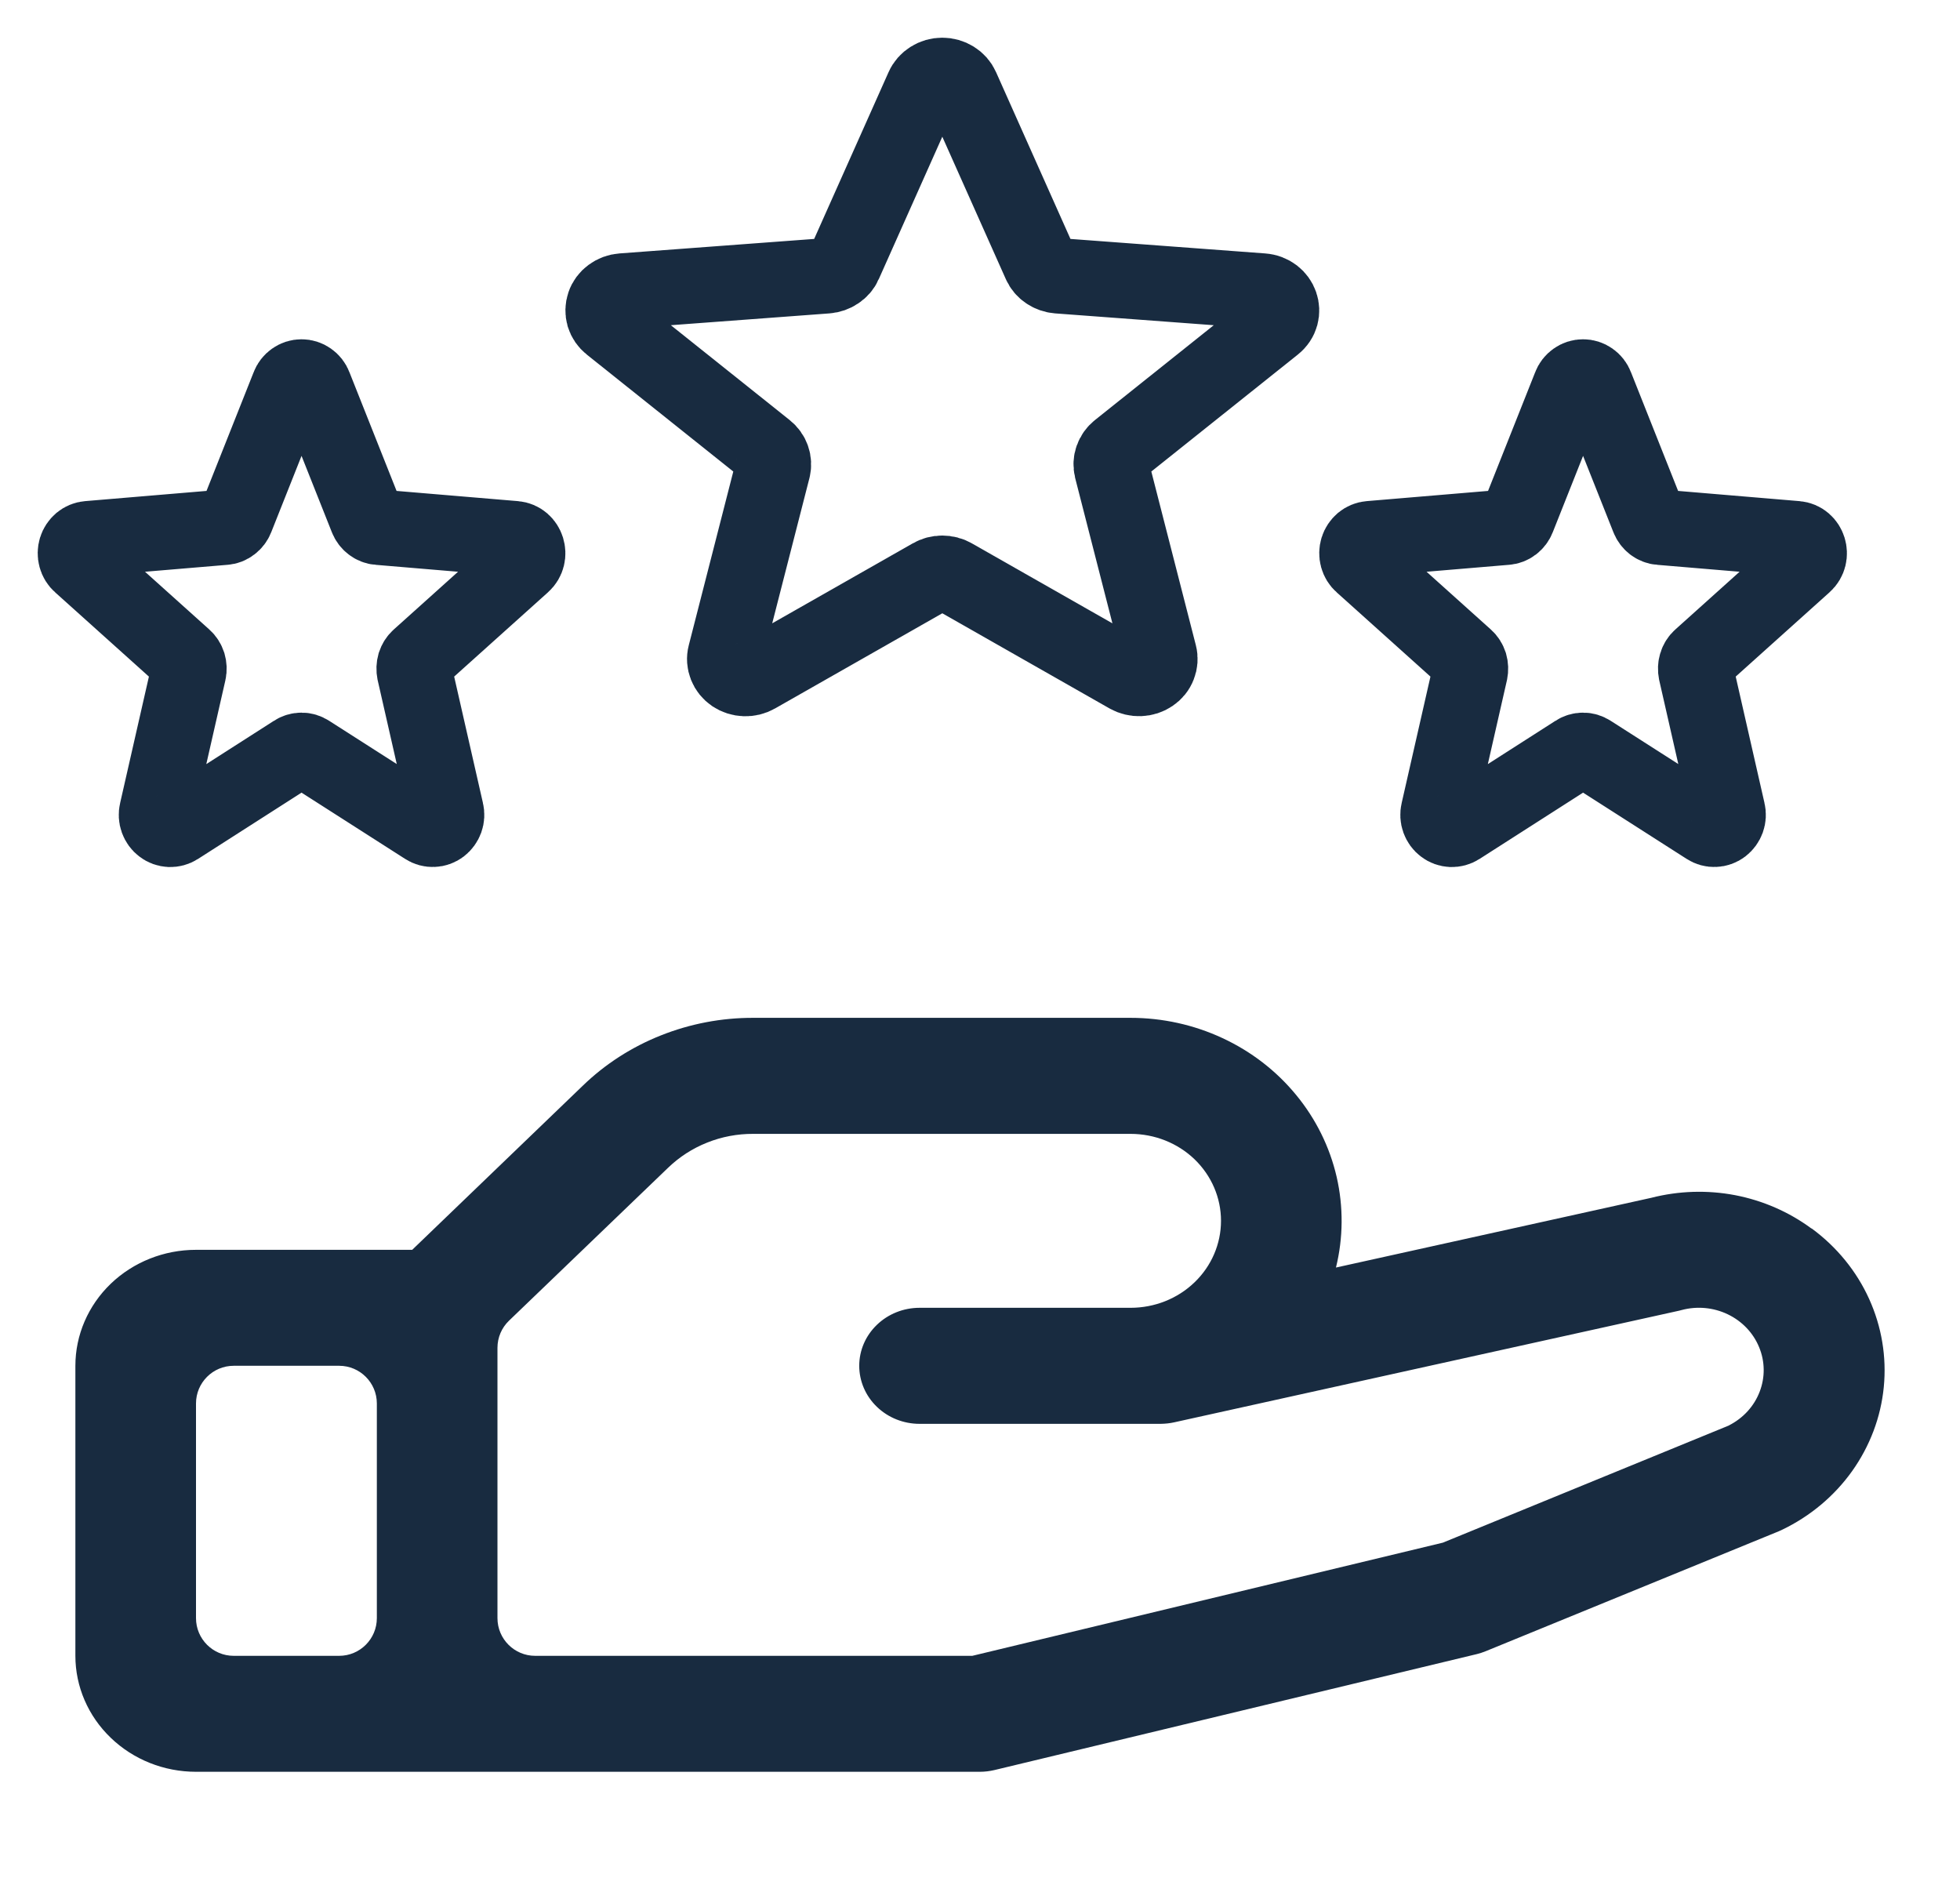
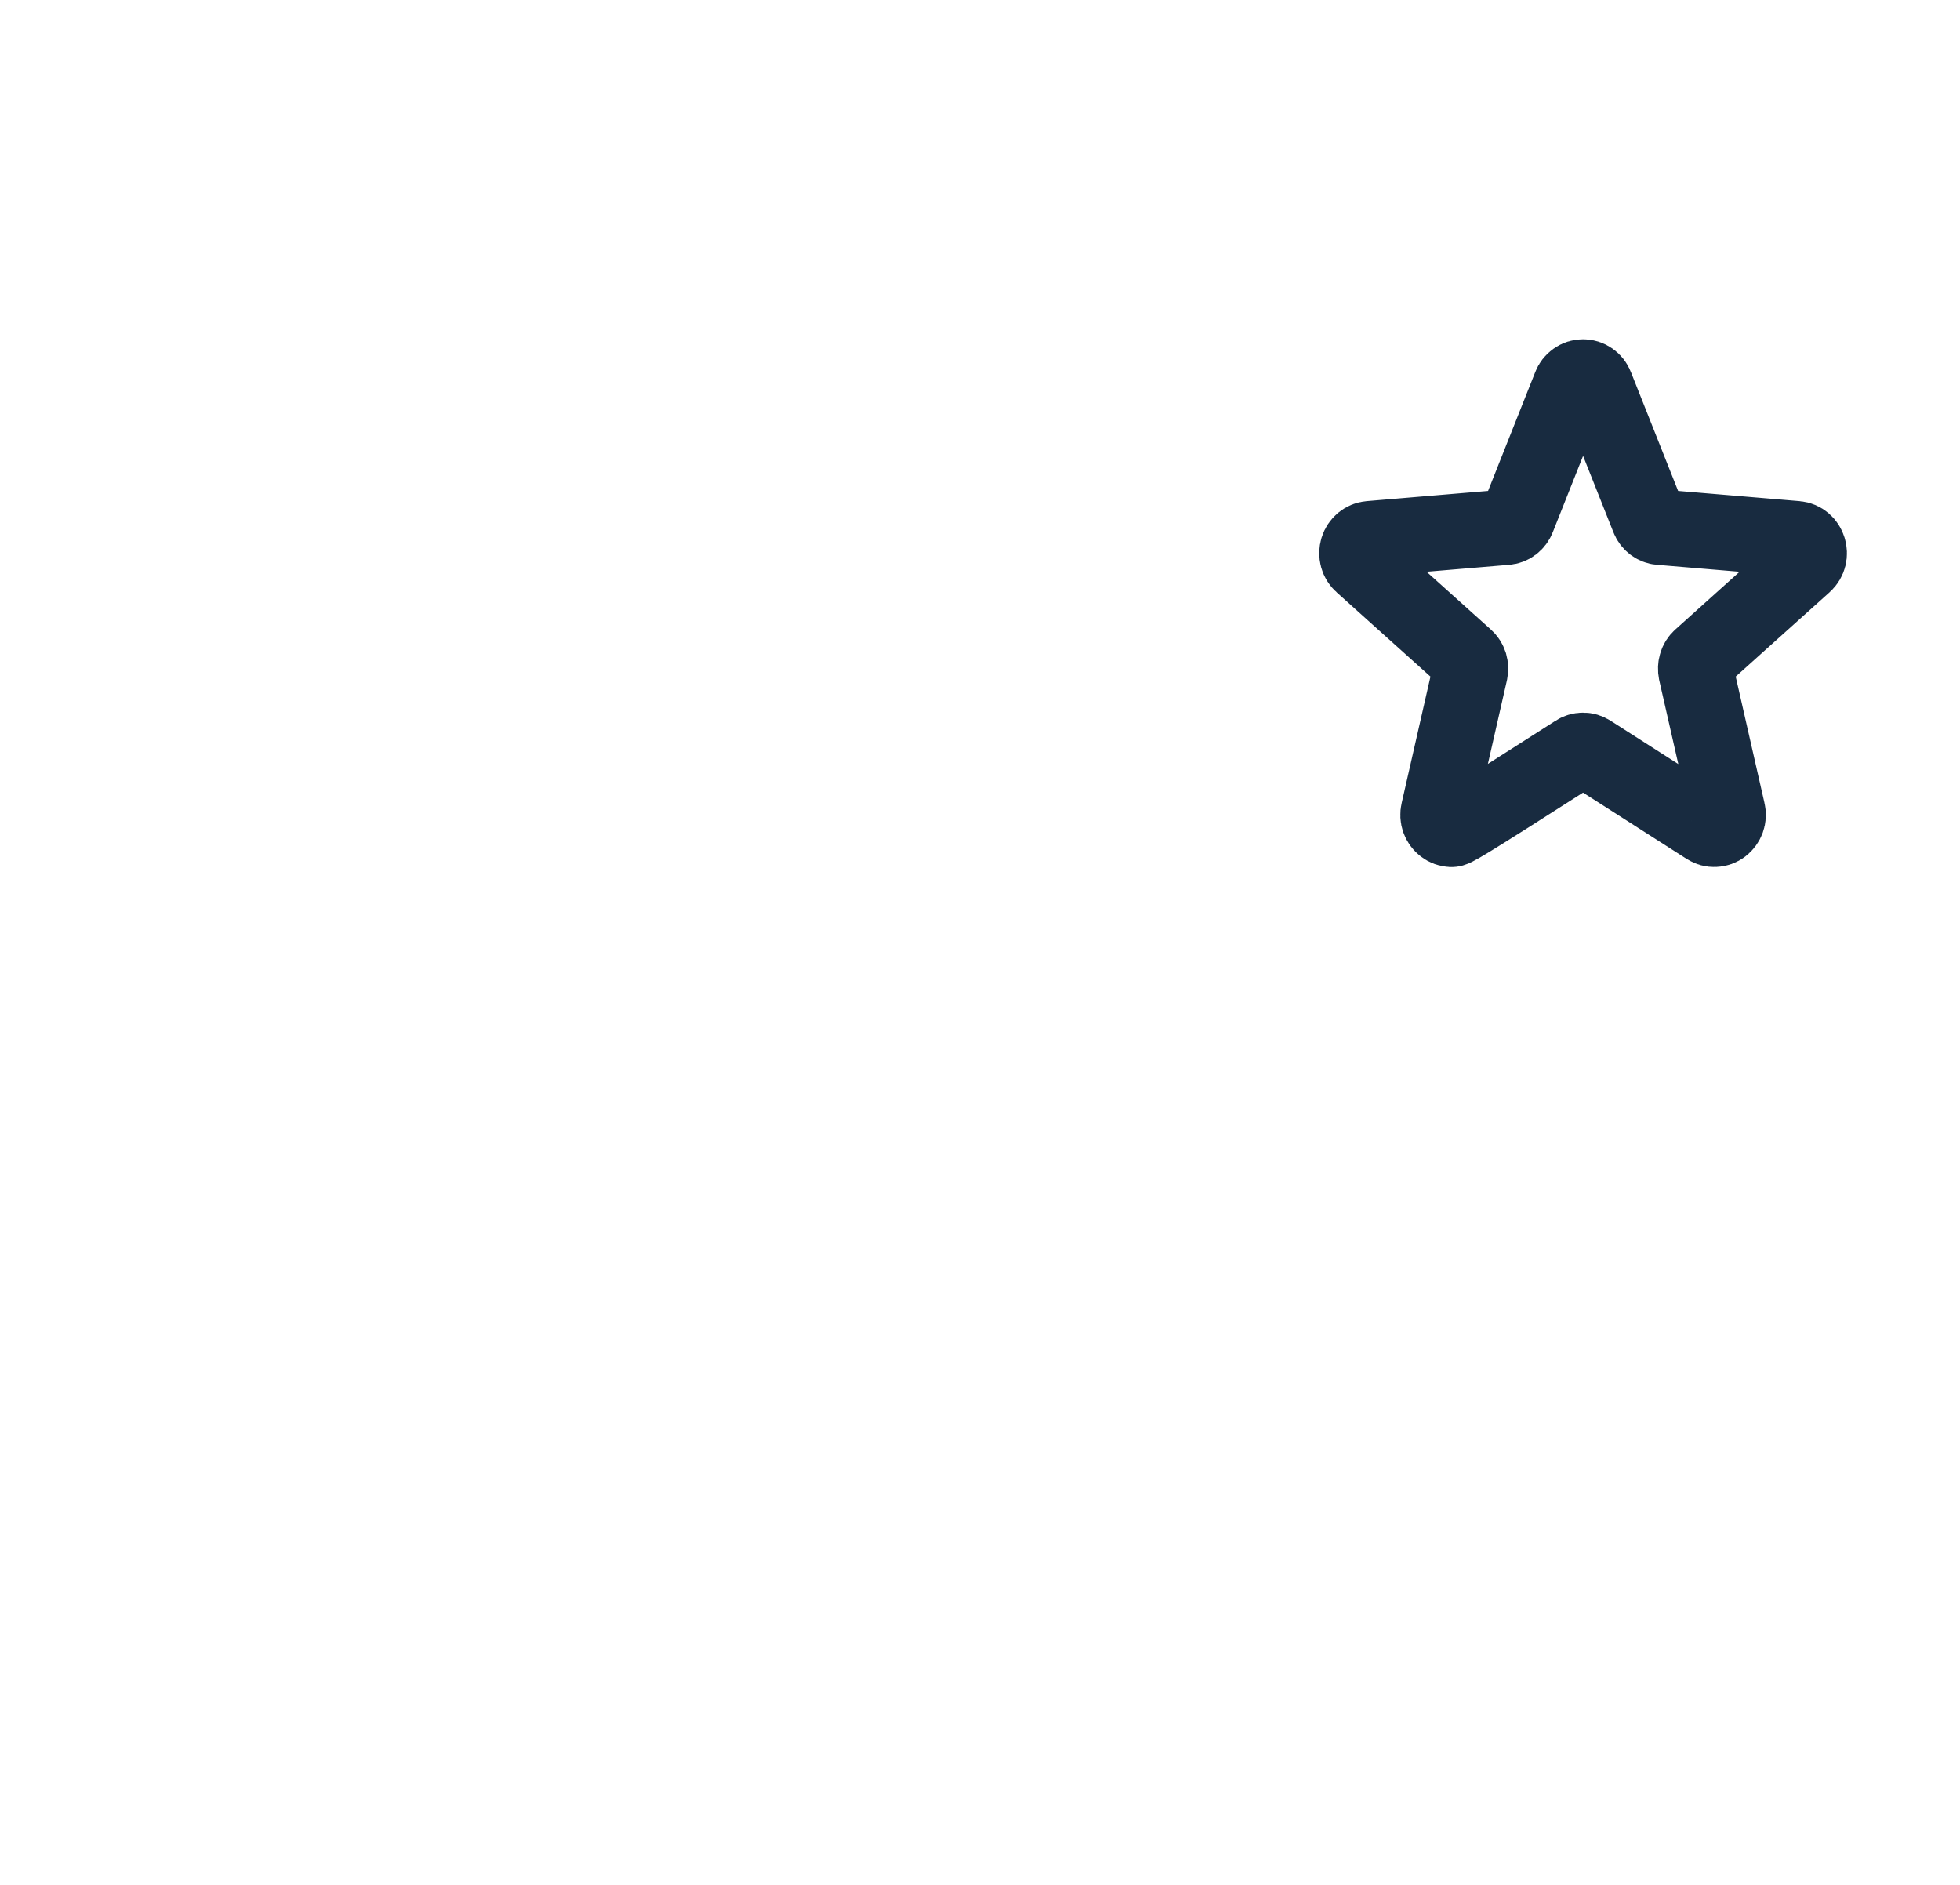
<svg xmlns="http://www.w3.org/2000/svg" width="26" height="25" viewBox="0 0 26 25" fill="none">
  <g filter="url(#filter0_d_826_154)">
-     <path d="M24.029 15.794C23.731 15.574 23.385 15.423 23.016 15.352C22.648 15.282 22.268 15.294 21.905 15.387L17.722 16.312C17.819 15.917 17.822 15.506 17.731 15.109C17.639 14.712 17.456 14.341 17.193 14.022C16.931 13.703 16.598 13.446 16.217 13.269C15.837 13.092 15.42 13 14.997 13H9.992C9.572 12.999 9.156 13.078 8.767 13.233C8.379 13.387 8.026 13.614 7.73 13.901L5.468 16.077H2.6C2.175 16.077 1.769 16.239 1.469 16.527C1.169 16.816 1 17.207 1 17.615L1 21.462C1 21.87 1.169 22.261 1.469 22.549C1.769 22.838 2.175 23 2.6 23H12.998C13.063 23 13.128 22.992 13.192 22.977L19.591 21.439C19.631 21.429 19.671 21.416 19.71 21.4L23.596 19.81L23.64 19.79C24.013 19.611 24.333 19.343 24.569 19.012C24.805 18.68 24.95 18.297 24.989 17.897C25.028 17.497 24.961 17.095 24.794 16.727C24.627 16.359 24.365 16.038 24.033 15.794H24.029ZM2.6 18.115C2.6 17.839 2.824 17.615 3.1 17.615H4.499C4.775 17.615 4.999 17.839 4.999 18.115V20.962C4.999 21.238 4.775 21.462 4.499 21.462H3.1C2.824 21.462 2.6 21.238 2.6 20.962V18.115ZM22.939 18.405L19.14 19.961L12.898 21.462H7.099C6.823 21.462 6.599 21.238 6.599 20.962V17.377C6.599 17.241 6.654 17.111 6.752 17.017L8.862 14.989C9.01 14.846 9.186 14.732 9.38 14.655C9.574 14.577 9.782 14.538 9.992 14.539H14.997C15.316 14.539 15.621 14.66 15.846 14.876C16.071 15.093 16.197 15.386 16.197 15.692C16.197 15.998 16.071 16.292 15.846 16.508C15.621 16.725 15.316 16.846 14.997 16.846H12.198C11.986 16.846 11.782 16.927 11.632 17.072C11.482 17.216 11.398 17.411 11.398 17.615C11.398 17.819 11.482 18.015 11.632 18.159C11.782 18.304 11.986 18.385 12.198 18.385H15.397C15.458 18.384 15.518 18.378 15.576 18.365L22.275 16.884L22.306 16.876C22.511 16.821 22.729 16.841 22.919 16.932C23.109 17.023 23.257 17.178 23.335 17.368C23.414 17.558 23.416 17.769 23.342 17.96C23.269 18.151 23.124 18.31 22.936 18.405H22.939Z" fill="#182B40" />
-   </g>
-   <path d="M12.244 1.16C12.265 1.112 12.301 1.072 12.346 1.044C12.392 1.015 12.445 1 12.5 1C12.555 1 12.608 1.015 12.654 1.044C12.699 1.072 12.735 1.112 12.756 1.16L13.8 3.5C13.819 3.544 13.852 3.582 13.893 3.609C13.934 3.637 13.983 3.654 14.033 3.658L16.745 3.86C16.991 3.878 17.09 4.164 16.903 4.313L14.837 5.962C14.798 5.993 14.77 6.033 14.754 6.078C14.738 6.123 14.736 6.171 14.747 6.217L15.379 8.682C15.392 8.732 15.388 8.784 15.369 8.831C15.351 8.879 15.317 8.921 15.273 8.95C15.229 8.98 15.176 8.997 15.121 8.999C15.067 9.001 15.013 8.988 14.966 8.962L12.644 7.641C12.601 7.616 12.551 7.603 12.5 7.603C12.449 7.603 12.399 7.616 12.356 7.641L10.034 8.962C9.987 8.989 9.933 9.002 9.879 9C9.824 8.998 9.772 8.981 9.727 8.951C9.683 8.921 9.65 8.88 9.631 8.832C9.612 8.784 9.608 8.732 9.621 8.683L10.253 6.217C10.264 6.171 10.262 6.123 10.246 6.078C10.231 6.033 10.202 5.993 10.163 5.962L8.097 4.313C8.055 4.28 8.025 4.236 8.01 4.187C7.996 4.138 7.997 4.086 8.014 4.037C8.03 3.989 8.062 3.946 8.105 3.915C8.148 3.883 8.2 3.864 8.255 3.86L10.967 3.658C11.017 3.654 11.066 3.637 11.107 3.609C11.148 3.582 11.181 3.544 11.2 3.5L12.244 1.16Z" stroke="#182B40" stroke-linecap="round" stroke-linejoin="round" />
-   <path d="M20.83 5.12C20.843 5.084 20.867 5.054 20.897 5.033C20.928 5.011 20.963 5 21 5C21.037 5 21.072 5.011 21.103 5.033C21.133 5.054 21.157 5.084 21.17 5.12L21.867 6.875C21.88 6.908 21.901 6.936 21.928 6.957C21.956 6.978 21.988 6.991 22.022 6.993L23.83 7.145C23.994 7.159 24.06 7.373 23.935 7.484L22.558 8.721C22.532 8.744 22.513 8.774 22.503 8.808C22.492 8.842 22.491 8.878 22.498 8.913L22.919 10.762C22.928 10.799 22.926 10.838 22.913 10.874C22.9 10.909 22.878 10.94 22.848 10.963C22.819 10.985 22.784 10.998 22.747 10.999C22.711 11.001 22.675 10.991 22.644 10.971L21.096 9.981C21.067 9.962 21.034 9.952 21 9.952C20.966 9.952 20.933 9.962 20.904 9.981L19.356 10.972C19.325 10.992 19.289 11.001 19.253 11C19.216 10.998 19.181 10.986 19.152 10.963C19.122 10.941 19.1 10.91 19.087 10.874C19.074 10.838 19.072 10.799 19.081 10.762L19.502 8.913C19.509 8.878 19.508 8.842 19.498 8.808C19.487 8.774 19.468 8.744 19.442 8.721L18.065 7.484C18.037 7.46 18.017 7.427 18.007 7.39C17.997 7.353 17.998 7.314 18.009 7.278C18.02 7.242 18.042 7.21 18.07 7.186C18.099 7.162 18.134 7.148 18.17 7.145L19.978 6.993C20.012 6.991 20.044 6.978 20.072 6.957C20.099 6.936 20.12 6.908 20.133 6.875L20.83 5.12Z" stroke="#182B40" stroke-linecap="round" stroke-linejoin="round" />
-   <path d="M3.83 5.12C3.843 5.084 3.867 5.054 3.897 5.033C3.928 5.011 3.963 5 4 5C4.037 5 4.072 5.011 4.103 5.033C4.133 5.054 4.157 5.084 4.17 5.12L4.867 6.875C4.88 6.908 4.901 6.936 4.929 6.957C4.956 6.978 4.988 6.991 5.022 6.993L6.83 7.145C6.994 7.159 7.06 7.373 6.935 7.484L5.558 8.721C5.532 8.744 5.513 8.774 5.502 8.808C5.492 8.842 5.491 8.878 5.498 8.913L5.919 10.762C5.928 10.799 5.926 10.838 5.913 10.874C5.9 10.909 5.878 10.94 5.848 10.963C5.819 10.985 5.784 10.998 5.747 10.999C5.711 11.001 5.675 10.991 5.644 10.971L4.096 9.981C4.067 9.962 4.034 9.952 4 9.952C3.966 9.952 3.933 9.962 3.904 9.981L2.356 10.972C2.325 10.992 2.289 11.001 2.253 11C2.216 10.998 2.181 10.986 2.152 10.963C2.122 10.941 2.1 10.91 2.087 10.874C2.074 10.838 2.072 10.799 2.081 10.762L2.502 8.913C2.51 8.878 2.508 8.842 2.498 8.808C2.487 8.774 2.468 8.744 2.442 8.721L1.065 7.484C1.037 7.46 1.017 7.427 1.007 7.39C0.997 7.353 0.998 7.314 1.009 7.278C1.02 7.242 1.042 7.21 1.07 7.186C1.099 7.162 1.134 7.148 1.17 7.145L2.978 6.993C3.012 6.991 3.044 6.978 3.071 6.957C3.099 6.936 3.12 6.908 3.133 6.875L3.83 5.12Z" stroke="#182B40" stroke-linecap="round" stroke-linejoin="round" />
+     </g>
+   <path d="M20.83 5.12C20.843 5.084 20.867 5.054 20.897 5.033C20.928 5.011 20.963 5 21 5C21.037 5 21.072 5.011 21.103 5.033C21.133 5.054 21.157 5.084 21.17 5.12L21.867 6.875C21.88 6.908 21.901 6.936 21.928 6.957C21.956 6.978 21.988 6.991 22.022 6.993L23.83 7.145C23.994 7.159 24.06 7.373 23.935 7.484L22.558 8.721C22.532 8.744 22.513 8.774 22.503 8.808C22.492 8.842 22.491 8.878 22.498 8.913L22.919 10.762C22.928 10.799 22.926 10.838 22.913 10.874C22.9 10.909 22.878 10.94 22.848 10.963C22.819 10.985 22.784 10.998 22.747 10.999C22.711 11.001 22.675 10.991 22.644 10.971L21.096 9.981C21.067 9.962 21.034 9.952 21 9.952C20.966 9.952 20.933 9.962 20.904 9.981C19.325 10.992 19.289 11.001 19.253 11C19.216 10.998 19.181 10.986 19.152 10.963C19.122 10.941 19.1 10.91 19.087 10.874C19.074 10.838 19.072 10.799 19.081 10.762L19.502 8.913C19.509 8.878 19.508 8.842 19.498 8.808C19.487 8.774 19.468 8.744 19.442 8.721L18.065 7.484C18.037 7.46 18.017 7.427 18.007 7.39C17.997 7.353 17.998 7.314 18.009 7.278C18.02 7.242 18.042 7.21 18.07 7.186C18.099 7.162 18.134 7.148 18.17 7.145L19.978 6.993C20.012 6.991 20.044 6.978 20.072 6.957C20.099 6.936 20.12 6.908 20.133 6.875L20.83 5.12Z" stroke="#182B40" stroke-linecap="round" stroke-linejoin="round" />
  <defs>
    <filter id="filter0_d_826_154" x="0" y="12.5" width="26" height="12" filterUnits="userSpaceOnUse" color-interpolation-filters="sRGB">
      <feFlood flood-opacity="0" result="BackgroundImageFix" />
      <feColorMatrix in="SourceAlpha" type="matrix" values="0 0 0 0 0 0 0 0 0 0 0 0 0 0 0 0 0 0 127 0" result="hardAlpha" />
      <feOffset dy="0.5" />
      <feGaussianBlur stdDeviation="0.5" />
      <feComposite in2="hardAlpha" operator="out" />
      <feColorMatrix type="matrix" values="0 0 0 0 0 0 0 0 0 0 0 0 0 0 0 0 0 0 0.15 0" />
      <feBlend mode="normal" in2="BackgroundImageFix" result="effect1_dropShadow_826_154" />
      <feBlend mode="normal" in="SourceGraphic" in2="effect1_dropShadow_826_154" result="shape" />
    </filter>
  </defs>
</svg>